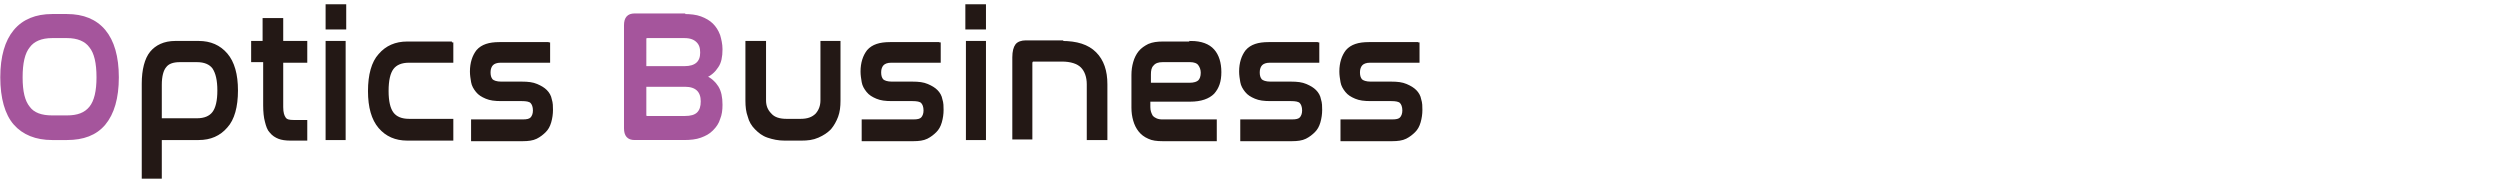
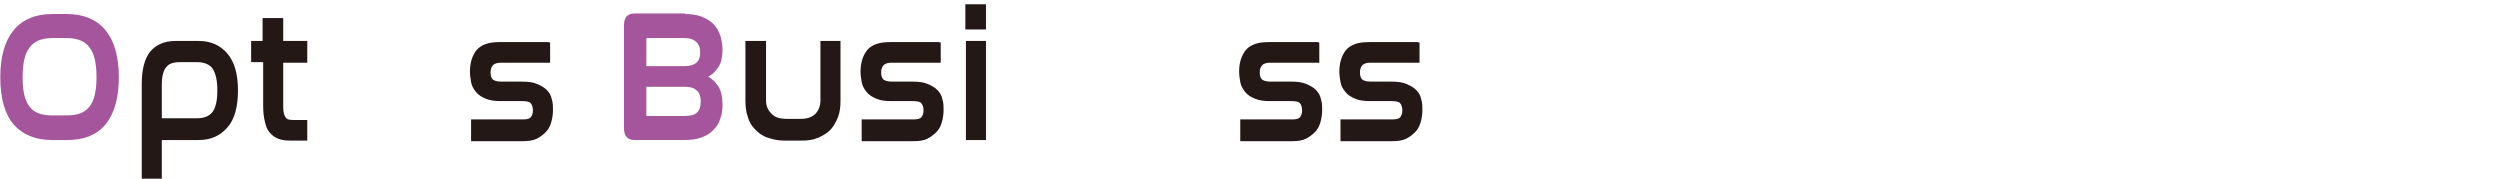
<svg xmlns="http://www.w3.org/2000/svg" version="1.1" id="レイヤー_1" x="0px" y="0px" viewBox="0 0 436.5 31.2" style="enable-background:new 0 0 436.5 31.2;" xml:space="preserve">
  <style type="text/css">
	.st0{fill:#A5559C;stroke:#A5559C;stroke-width:0.5;stroke-miterlimit:10;}
	.st1{fill:#231815;stroke:#231815;stroke-width:0.5;stroke-miterlimit:10;}
</style>
  <g>
    <g>
      <path class="st0" d="M11.7,2.7c2.8,0,5,0.9,6.5,2.7c1.5,1.8,2.3,4.5,2.3,8.1c0,3.6-0.8,6.3-2.3,8.1c-1.5,1.8-3.7,2.6-6.5,2.6H9.1    c-2.8,0-5-0.9-6.5-2.6s-2.3-4.5-2.3-8.1c0-3.6,0.8-6.3,2.3-8.1s3.7-2.7,6.5-2.7H11.7z M9.1,6.4C7.2,6.4,5.8,7,5,8.1    C4.1,9.2,3.7,11,3.7,13.5c0,2.5,0.4,4.2,1.3,5.3c0.8,1.1,2.2,1.6,4.1,1.6h2.6c1.9,0,3.2-0.5,4.1-1.6c0.9-1.1,1.3-2.9,1.3-5.3    c0-2.5-0.4-4.3-1.3-5.4c-0.8-1.1-2.2-1.7-4.1-1.7H9.1z" />
      <path class="st1" d="M34.7,7.4c2,0,3.6,0.7,4.8,2.1c1.2,1.4,1.8,3.5,1.8,6.3c0,2.8-0.6,5-1.8,6.3c-1.2,1.4-2.8,2.1-4.8,2.1H28V31    h-3V14.6c0-2.4,0.5-4.3,1.4-5.4s2.3-1.8,4.2-1.8H34.7z M28,20.9h6.4c1.3,0,2.3-0.4,2.9-1.2c0.6-0.8,0.9-2.1,0.9-3.9    c0-1.8-0.3-3.1-0.9-4c-0.6-0.8-1.6-1.2-2.9-1.2h-3c-1.2,0-2.1,0.3-2.6,1c-0.5,0.6-0.8,1.7-0.8,3.2V20.9z" />
      <path class="st1" d="M46.1,7.4v-4h3.1v4h4.2v3.3h-4.2v8c0,1,0.2,1.6,0.5,2c0.3,0.4,0.8,0.5,1.6,0.5h2.1v3.1h-2.7    c-0.8,0-1.5-0.1-2-0.3s-1-0.5-1.4-1c-0.4-0.4-0.6-1-0.8-1.8c-0.2-0.7-0.3-1.7-0.3-2.8v-7.8h-2.1V7.4H46.1z" />
-       <path class="st1" d="M60.1,7.4v16.8h-3V7.4H60.1z M60.2,1v3.9h-3.1V1H60.2z" />
-       <path class="st1" d="M78.9,7.4v3.3h-7.5c-1.3,0-2.3,0.4-2.9,1.2c-0.6,0.8-0.9,2.1-0.9,4c0,1.8,0.3,3.1,0.9,3.9    c0.6,0.8,1.6,1.2,2.9,1.2h7.5v3.3h-7.8c-2,0-3.6-0.7-4.8-2.1c-1.2-1.4-1.8-3.5-1.8-6.3s0.6-5,1.8-6.3c1.2-1.4,2.8-2.1,4.8-2.1    H78.9z" />
      <path class="st1" d="M95.8,7.4v3.3h-8.4c-0.7,0-1.2,0.2-1.5,0.5c-0.3,0.3-0.5,0.8-0.5,1.4c0,0.6,0.1,1,0.4,1.4    c0.3,0.3,0.9,0.5,1.7,0.5h3.6c1.1,0,1.9,0.1,2.6,0.4c0.7,0.3,1.2,0.6,1.6,1c0.4,0.4,0.7,0.9,0.8,1.5c0.2,0.6,0.2,1.2,0.2,1.8    c0,0.7-0.1,1.4-0.3,2.1s-0.5,1.2-0.9,1.6c-0.4,0.4-0.9,0.8-1.5,1.1c-0.6,0.3-1.4,0.4-2.3,0.4h-8.8v-3.3h8.8c0.7,0,1.2-0.1,1.5-0.4    c0.3-0.3,0.5-0.8,0.5-1.4c0-0.7-0.2-1.2-0.5-1.5c-0.3-0.3-0.9-0.4-1.7-0.4h-3.6c-1.1,0-1.9-0.1-2.6-0.4c-0.7-0.3-1.2-0.6-1.6-1.1    c-0.4-0.5-0.7-1-0.8-1.6s-0.2-1.2-0.2-1.8c0-1.5,0.4-2.7,1.1-3.6c0.8-0.9,2-1.3,3.8-1.3H95.8z" />
      <path class="st0" d="M119.4,2.7c1.1,0,2.1,0.1,2.9,0.4c0.8,0.3,1.5,0.7,2,1.2c0.5,0.5,0.9,1.1,1.2,1.9c0.2,0.7,0.4,1.5,0.4,2.4    c0,1.3-0.2,2.3-0.7,3c-0.5,0.8-1.2,1.4-2.1,1.8c0.9,0.4,1.6,1,2.1,1.8c0.5,0.8,0.7,1.8,0.7,3.1c0,0.9-0.1,1.7-0.4,2.4    c-0.2,0.7-0.6,1.3-1.2,1.9s-1.2,0.9-2,1.2s-1.8,0.4-2.9,0.4h-8.6c-1.1,0-1.6-0.6-1.6-1.8v-18c0-1.2,0.5-1.8,1.6-1.8H119.4z     M112.6,20.1c0,0.2,0.1,0.4,0.4,0.4h6.6c1,0,1.8-0.2,2.3-0.7c0.5-0.5,0.7-1.2,0.7-2.1c0-1.8-1-2.8-3-2.8h-7V20.1z M112.6,11.8h6.9    c2,0,3-0.9,3-2.6c0-0.9-0.2-1.5-0.7-2c-0.5-0.5-1.2-0.8-2.3-0.8H113c-0.2,0-0.4,0.1-0.4,0.4V11.8z" />
      <path class="st1" d="M133.5,7.4v10.1c0,1,0.3,1.8,1,2.5c0.6,0.7,1.6,1,2.8,1h2.5c1.2,0,2.1-0.3,2.8-1c0.6-0.7,0.9-1.5,0.9-2.5V7.4    h3v10.2c0,1-0.1,1.9-0.4,2.7s-0.7,1.5-1.2,2.1c-0.6,0.6-1.2,1-2.1,1.4s-1.8,0.5-2.9,0.5H137c-1.1,0-2-0.2-2.9-0.5    s-1.5-0.8-2.1-1.4c-0.6-0.6-1-1.3-1.2-2.1c-0.3-0.8-0.4-1.7-0.4-2.7V7.4H133.5z" />
      <path class="st1" d="M164,7.4v3.3h-8.4c-0.7,0-1.2,0.2-1.5,0.5c-0.3,0.3-0.5,0.8-0.5,1.4c0,0.6,0.1,1,0.4,1.4    c0.3,0.3,0.9,0.5,1.7,0.5h3.6c1.1,0,1.9,0.1,2.6,0.4c0.7,0.3,1.2,0.6,1.6,1c0.4,0.4,0.7,0.9,0.8,1.5c0.2,0.6,0.2,1.2,0.2,1.8    c0,0.7-0.1,1.4-0.3,2.1s-0.5,1.2-0.9,1.6c-0.4,0.4-0.9,0.8-1.5,1.1c-0.6,0.3-1.4,0.4-2.3,0.4h-8.8v-3.3h8.8c0.7,0,1.2-0.1,1.5-0.4    c0.3-0.3,0.5-0.8,0.5-1.4c0-0.7-0.2-1.2-0.5-1.5c-0.3-0.3-0.9-0.4-1.7-0.4h-3.6c-1.1,0-1.9-0.1-2.6-0.4c-0.7-0.3-1.2-0.6-1.6-1.1    c-0.4-0.5-0.7-1-0.8-1.6s-0.2-1.2-0.2-1.8c0-1.5,0.4-2.7,1.1-3.6c0.8-0.9,2-1.3,3.8-1.3H164z" />
      <path class="st1" d="M171.9,7.4v16.8h-3V7.4H171.9z M171.9,1v3.9h-3.1V1H171.9z" />
-       <path class="st1" d="M185.4,7.4c2.6,0,4.5,0.6,5.8,1.9c1.3,1.3,1.9,3.1,1.9,5.4v9.5h-3.1v-9.5c0-1.3-0.4-2.4-1.1-3.1    c-0.7-0.7-1.9-1.1-3.5-1.1h-5c-0.2,0-0.4,0.2-0.4,0.5v13.1h-3V10c0-1,0.2-1.7,0.5-2.1c0.3-0.4,0.9-0.6,1.6-0.6H185.4z" />
-       <path class="st1" d="M207.9,7.4c1.8,0,3.1,0.5,3.9,1.4c0.8,0.9,1.2,2.2,1.2,3.8c0,1.6-0.4,2.7-1.2,3.6c-0.8,0.8-2.1,1.3-4,1.3    h-7.2v1.2c0,0.7,0.2,1.2,0.5,1.7c0.4,0.4,1,0.7,1.8,0.7h9.3v3.3H203c-1,0-1.8-0.1-2.4-0.4c-0.7-0.3-1.2-0.7-1.6-1.2    c-0.4-0.5-0.7-1.1-0.9-1.8s-0.3-1.4-0.3-2.2v-5.7c0-0.8,0.1-1.5,0.3-2.2s0.5-1.3,0.9-1.8c0.4-0.5,1-0.9,1.6-1.2    c0.7-0.3,1.5-0.4,2.4-0.4H207.9z M200.6,14.7h7.1c0.8,0,1.4-0.2,1.7-0.5s0.5-0.8,0.5-1.5c0-0.6-0.2-1.1-0.5-1.5    c-0.3-0.4-0.9-0.6-1.6-0.6H203c-0.8,0-1.4,0.2-1.8,0.7c-0.4,0.4-0.5,1-0.5,1.7V14.7z" />
      <path class="st1" d="M230.1,7.4v3.3h-8.4c-0.7,0-1.2,0.2-1.5,0.5c-0.3,0.3-0.5,0.8-0.5,1.4c0,0.6,0.1,1,0.4,1.4    c0.3,0.3,0.9,0.5,1.7,0.5h3.6c1.1,0,1.9,0.1,2.6,0.4c0.7,0.3,1.2,0.6,1.6,1c0.4,0.4,0.7,0.9,0.8,1.5c0.2,0.6,0.2,1.2,0.2,1.8    c0,0.7-0.1,1.4-0.3,2.1s-0.5,1.2-0.9,1.6c-0.4,0.4-0.9,0.8-1.5,1.1c-0.6,0.3-1.4,0.4-2.3,0.4h-8.8v-3.3h8.8c0.7,0,1.2-0.1,1.5-0.4    c0.3-0.3,0.5-0.8,0.5-1.4c0-0.7-0.2-1.2-0.5-1.5c-0.3-0.3-0.9-0.4-1.7-0.4h-3.6c-1.1,0-1.9-0.1-2.6-0.4c-0.7-0.3-1.2-0.6-1.6-1.1    c-0.4-0.5-0.7-1-0.8-1.6s-0.2-1.2-0.2-1.8c0-1.5,0.4-2.7,1.1-3.6c0.8-0.9,2-1.3,3.8-1.3H230.1z" />
      <path class="st1" d="M247.6,7.4v3.3h-8.4c-0.7,0-1.2,0.2-1.5,0.5c-0.3,0.3-0.5,0.8-0.5,1.4c0,0.6,0.1,1,0.4,1.4    c0.3,0.3,0.9,0.5,1.7,0.5h3.6c1.1,0,1.9,0.1,2.6,0.4c0.7,0.3,1.2,0.6,1.6,1c0.4,0.4,0.7,0.9,0.8,1.5c0.2,0.6,0.2,1.2,0.2,1.8    c0,0.7-0.1,1.4-0.3,2.1s-0.5,1.2-0.9,1.6c-0.4,0.4-0.9,0.8-1.5,1.1c-0.6,0.3-1.4,0.4-2.3,0.4h-8.8v-3.3h8.8c0.7,0,1.2-0.1,1.5-0.4    c0.3-0.3,0.5-0.8,0.5-1.4c0-0.7-0.2-1.2-0.5-1.5c-0.3-0.3-0.9-0.4-1.7-0.4h-3.6c-1.1,0-1.9-0.1-2.6-0.4c-0.7-0.3-1.2-0.6-1.6-1.1    c-0.4-0.5-0.7-1-0.8-1.6s-0.2-1.2-0.2-1.8c0-1.5,0.4-2.7,1.1-3.6c0.8-0.9,2-1.3,3.8-1.3H247.6z" />
    </g>
  </g>
</svg>